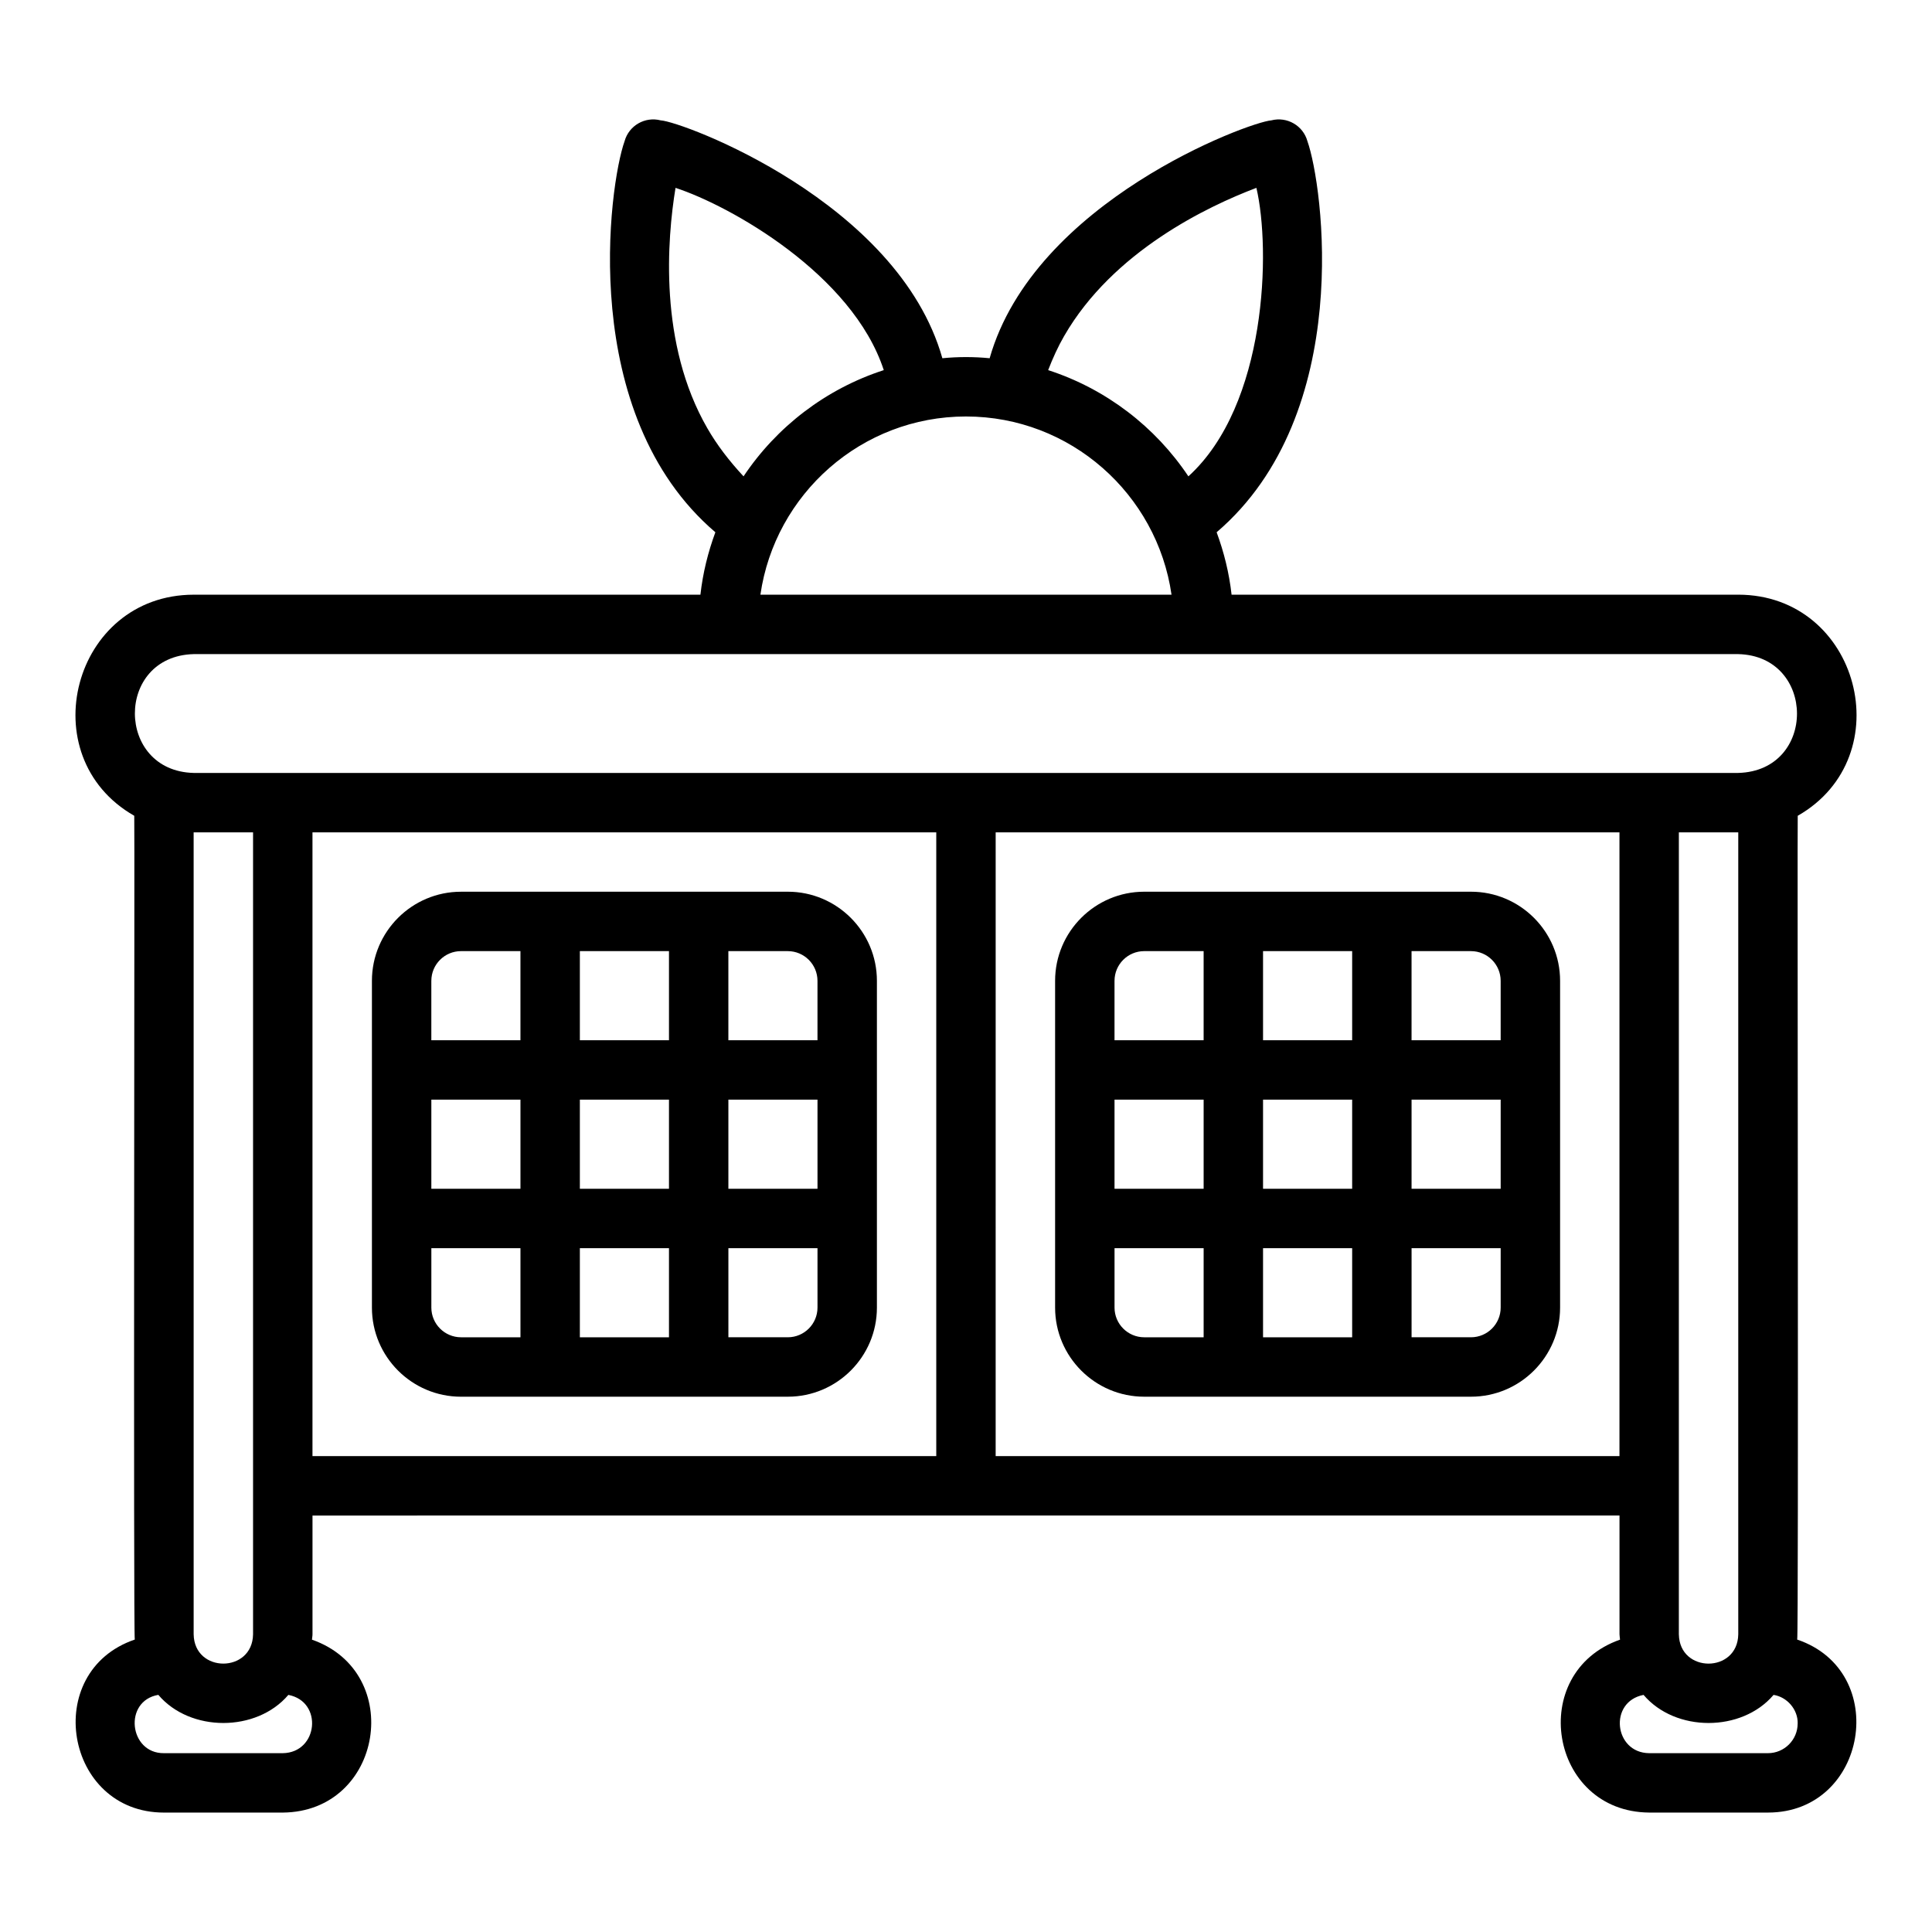
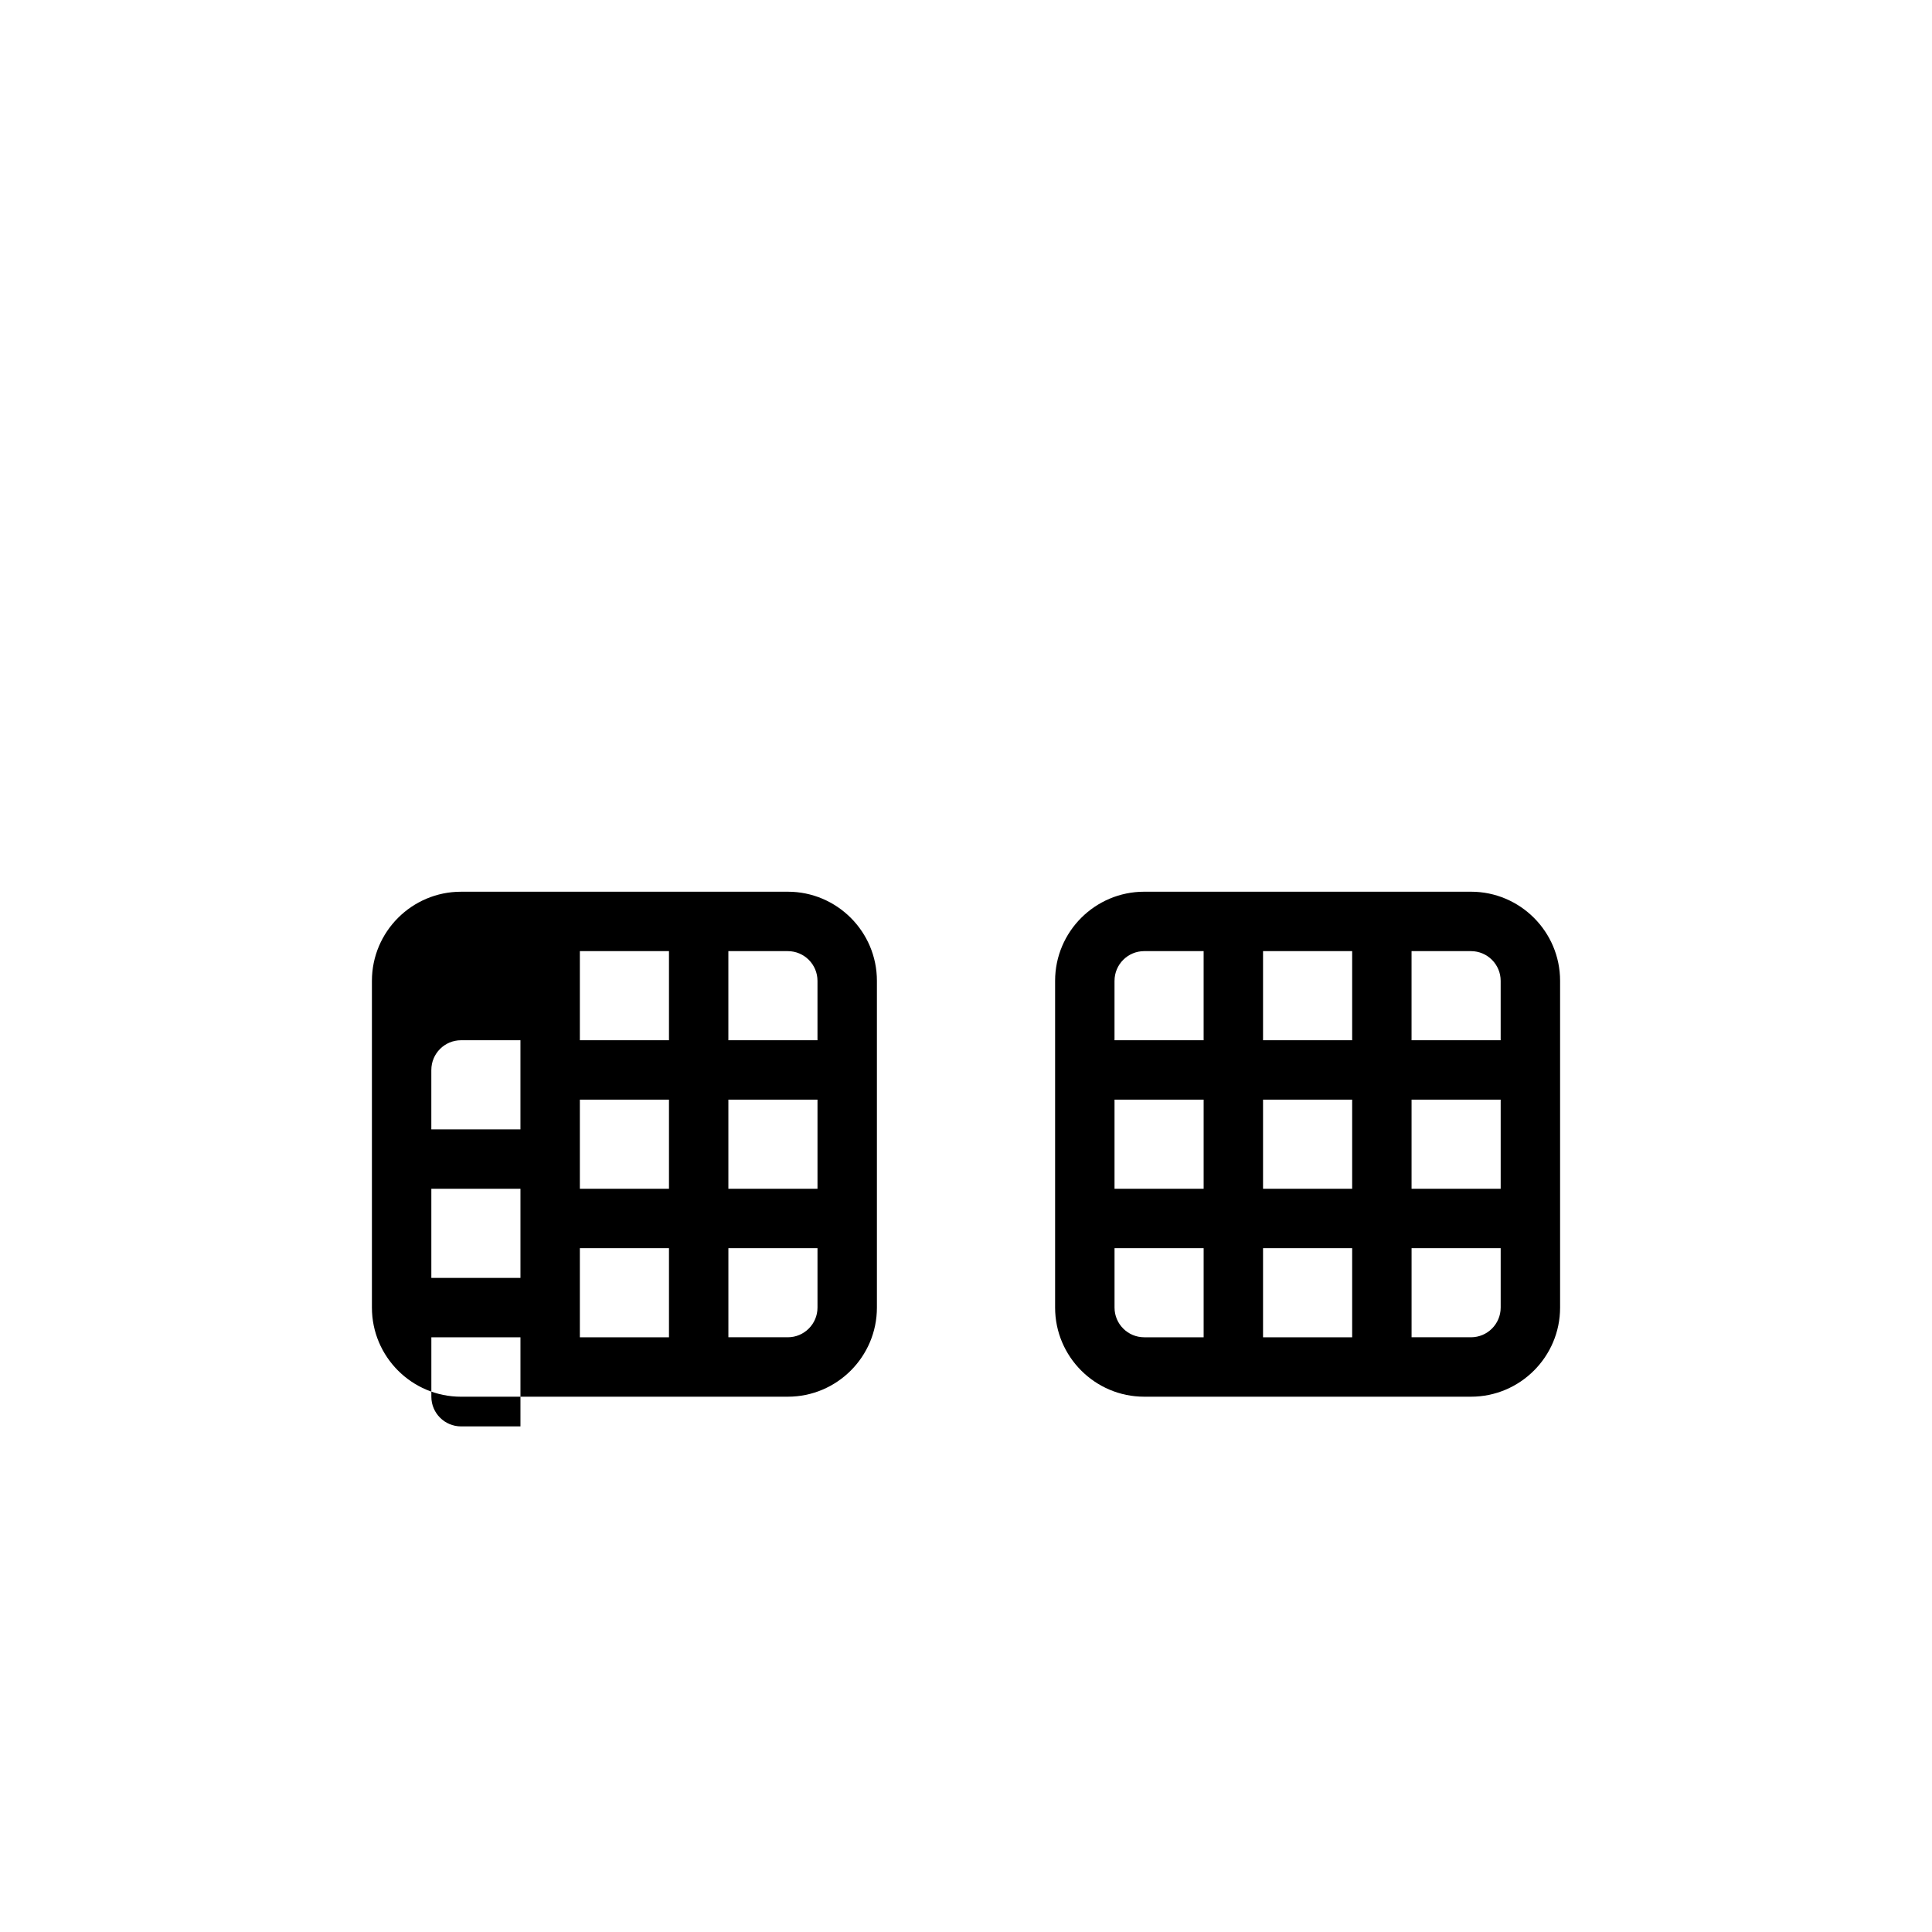
<svg xmlns="http://www.w3.org/2000/svg" fill="#000000" width="800px" height="800px" version="1.1" viewBox="144 144 512 512">
  <g>
-     <path d="m266.18 514.14h86.594c13.023 0 23.617-10.594 23.617-23.617v-86.594c0-13.023-10.594-23.617-23.617-23.617l-86.594 0.004c-13.023 0-23.617 10.594-23.617 23.617v86.594c0 13.023 10.594 23.617 23.617 23.617zm70.848-118.08h15.742c4.344 0 7.871 3.527 7.871 7.871v15.742h-23.617v-23.617zm0 39.359h23.617v23.617h-23.617zm0 39.359h23.617v15.742c0 4.344-3.527 7.871-7.871 7.871h-15.742v-23.617zm-39.359-78.719h23.617v23.617h-23.617zm0 39.359h23.617v23.617h-23.617zm0 39.359h23.617v23.617h-23.617zm-39.359-70.848c0-4.344 3.527-7.871 7.871-7.871h15.742v23.617h-23.617v-15.742zm0 31.488h23.617v23.617h-23.617zm0 39.359h23.617v23.617h-15.742c-4.344 0-7.871-3.527-7.871-7.871v-15.742z" />
-     <path d="m179.58 360.2c0.137 1.281-0.266 217.2 0.141 218.3-24.875 8.477-18.551 45.867 7.734 45.852h31.488c26.539-0.219 32.484-37.172 7.731-45.824 0.027-0.473 0.141-0.926 0.141-1.406v-31.488l346.37-0.004v31.488c0 0.48 0.113 0.934 0.141 1.406-24.816 8.715-18.734 45.629 7.731 45.824h31.488c26.312 0.012 32.586-37.434 7.731-45.844 0.406-1.258 0.004-216.92 0.141-218.31 27.52-15.73 16.316-58.551-15.746-58.598h-134.29c-0.641-5.758-2.019-11.277-3.961-16.539 36.727-31.41 28.137-92.195 24.059-103.64-1.137-4.141-5.41-6.59-9.562-5.519-6.055 0.465-62.844 21.523-74.652 63.039-4.121-0.41-8.41-0.41-12.531 0-11.734-41.496-68.961-62.738-74.652-63.039-4.156-1.074-8.418 1.379-9.562 5.519-4.137 11.602-12.566 72.379 24.059 103.64-1.941 5.258-3.32 10.781-3.961 16.539l-134.29 0.004c-32.055 0.043-43.27 42.875-15.742 58.598zm212.54 169.69h-165.31v-165.31h165.31zm181.05 0h-165.31l0.004-165.31h165.31v165.31zm47.23 70.848c0 4.344-3.527 7.871-7.871 7.871h-31.488c-9.305-0.086-10.809-13.637-1.48-15.445 8.43 9.93 26.027 9.926 34.453 0 3.551 0.539 6.481 3.852 6.391 7.574zm-31.488-23.617 0.004-212.54h15.742v212.54c-0.172 10.324-15.562 10.359-15.742 0zm-162.89-344.09c12.953-22.473 38.121-34.398 50.938-39.246 3.824 16.336 2.812 57.504-18.023 76.453-8.781-13.148-21.836-23.184-37.164-28.152 1.23-3.176 2.613-6.231 4.25-9.059zm-26.031 21.34c27.703 0 50.637 20.574 54.477 47.23h-108.95c3.84-26.66 26.773-47.23 54.477-47.23zm-68.52 3.148c-12.953-22.43-10.672-50.203-8.449-63.734 14.387 4.688 46.875 22.871 55.188 48.301-15.328 4.969-28.383 15.004-37.164 28.152-3.797-4.082-7.047-8.32-9.574-12.719zm-136.15 59.828h409.34c20.625 0.492 20.871 30.926 0 31.488h-409.35c-20.656-0.504-20.844-30.93 0-31.488zm15.742 47.23v212.54c-0.172 10.324-15.562 10.359-15.742 0l-0.004-212.54h15.742zm-25.105 228.58c8.426 9.938 26.027 9.938 34.461 0.008 9.25 1.766 7.914 15.32-1.484 15.445h-31.488c-9.277 0.094-10.793-13.875-1.488-15.453z" />
+     <path d="m266.18 514.14h86.594c13.023 0 23.617-10.594 23.617-23.617v-86.594c0-13.023-10.594-23.617-23.617-23.617l-86.594 0.004c-13.023 0-23.617 10.594-23.617 23.617v86.594c0 13.023 10.594 23.617 23.617 23.617zm70.848-118.08h15.742c4.344 0 7.871 3.527 7.871 7.871v15.742h-23.617v-23.617zm0 39.359h23.617v23.617h-23.617zm0 39.359h23.617v15.742c0 4.344-3.527 7.871-7.871 7.871h-15.742v-23.617zm-39.359-78.719h23.617v23.617h-23.617zm0 39.359h23.617v23.617h-23.617zm0 39.359h23.617v23.617h-23.617m-39.359-70.848c0-4.344 3.527-7.871 7.871-7.871h15.742v23.617h-23.617v-15.742zm0 31.488h23.617v23.617h-23.617zm0 39.359h23.617v23.617h-15.742c-4.344 0-7.871-3.527-7.871-7.871v-15.742z" />
    <path d="m447.23 514.14h86.594c13.023 0 23.617-10.594 23.617-23.617v-86.594c0-13.023-10.594-23.617-23.617-23.617h-86.594c-13.023 0-23.617 10.594-23.617 23.617v86.594c0 13.023 10.594 23.617 23.617 23.617zm70.848-118.08h15.742c4.344 0 7.871 3.527 7.871 7.871v15.742h-23.617v-23.617zm0 39.359h23.617v23.617h-23.617zm0 39.359h23.617v15.742c0 4.344-3.527 7.871-7.871 7.871h-15.742v-23.617zm-39.359-78.719h23.617v23.617h-23.617zm0 39.359h23.617v23.617h-23.617zm0 39.359h23.617v23.617h-23.617zm-39.359-70.848c0-4.344 3.527-7.871 7.871-7.871h15.742v23.617h-23.617v-15.742zm0 31.488h23.617v23.617h-23.617zm0 39.359h23.617v23.617h-15.742c-4.344 0-7.871-3.527-7.871-7.871v-15.742z" />
  </g>
</svg>